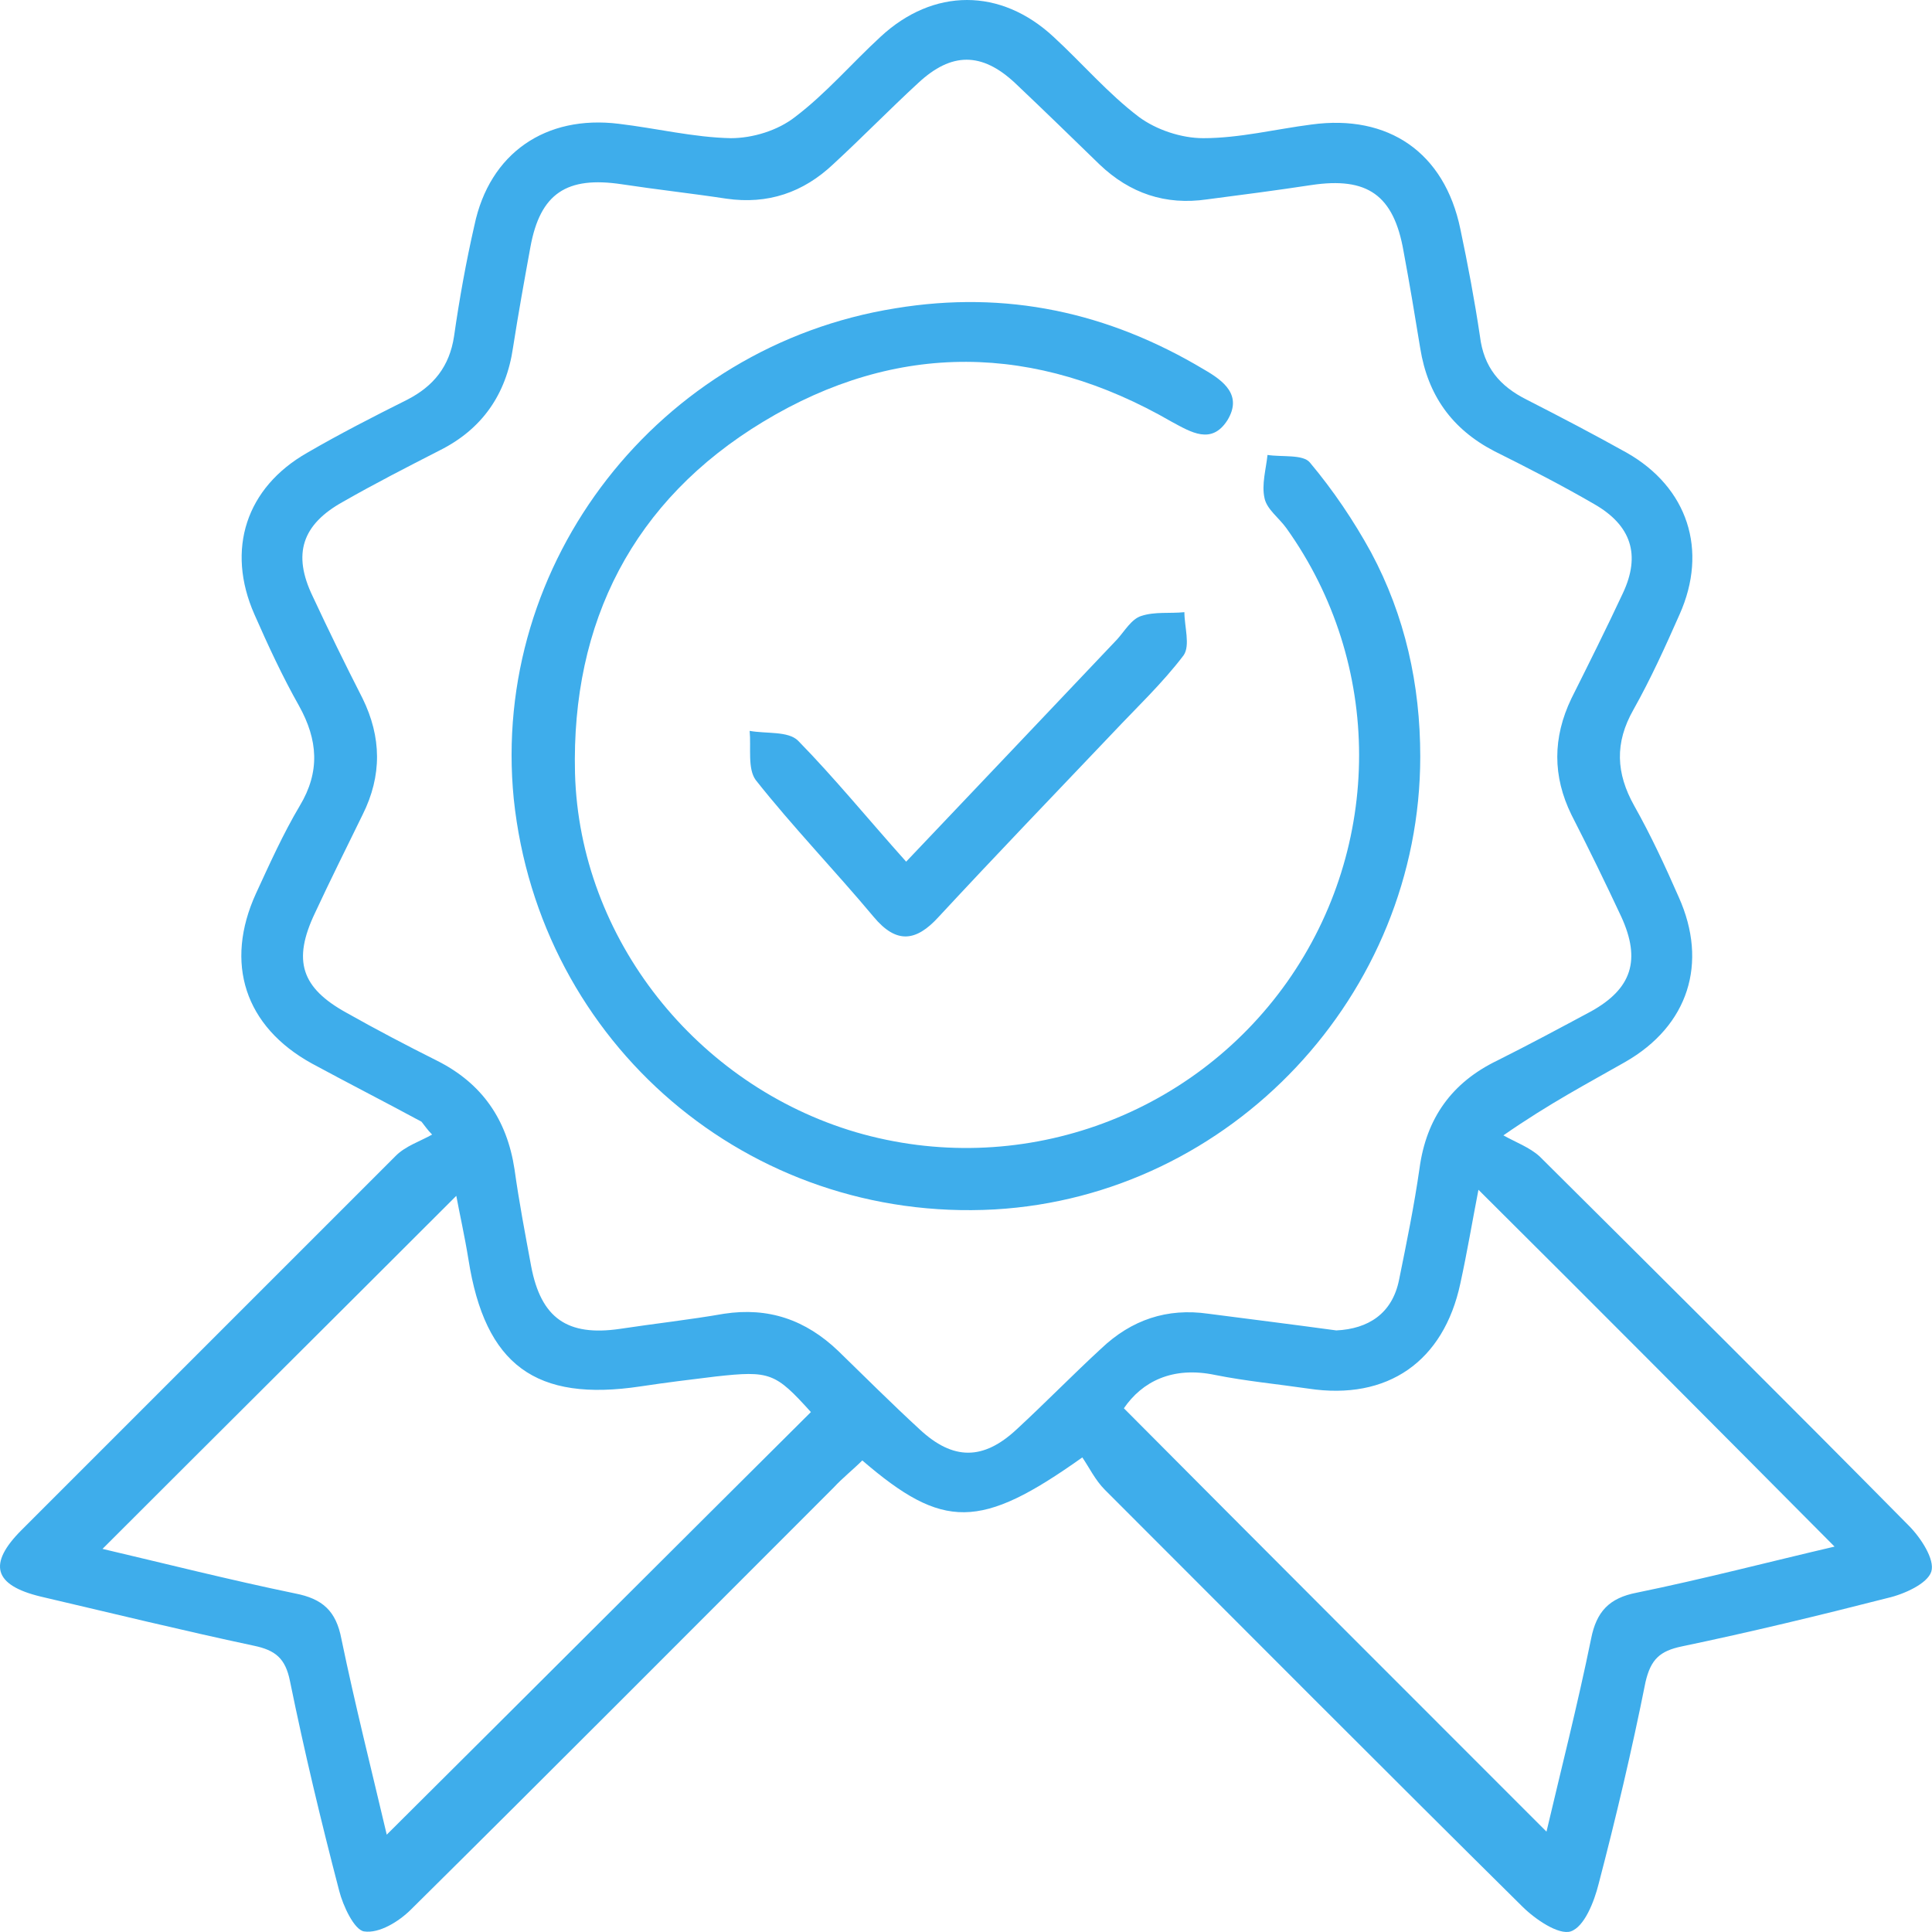
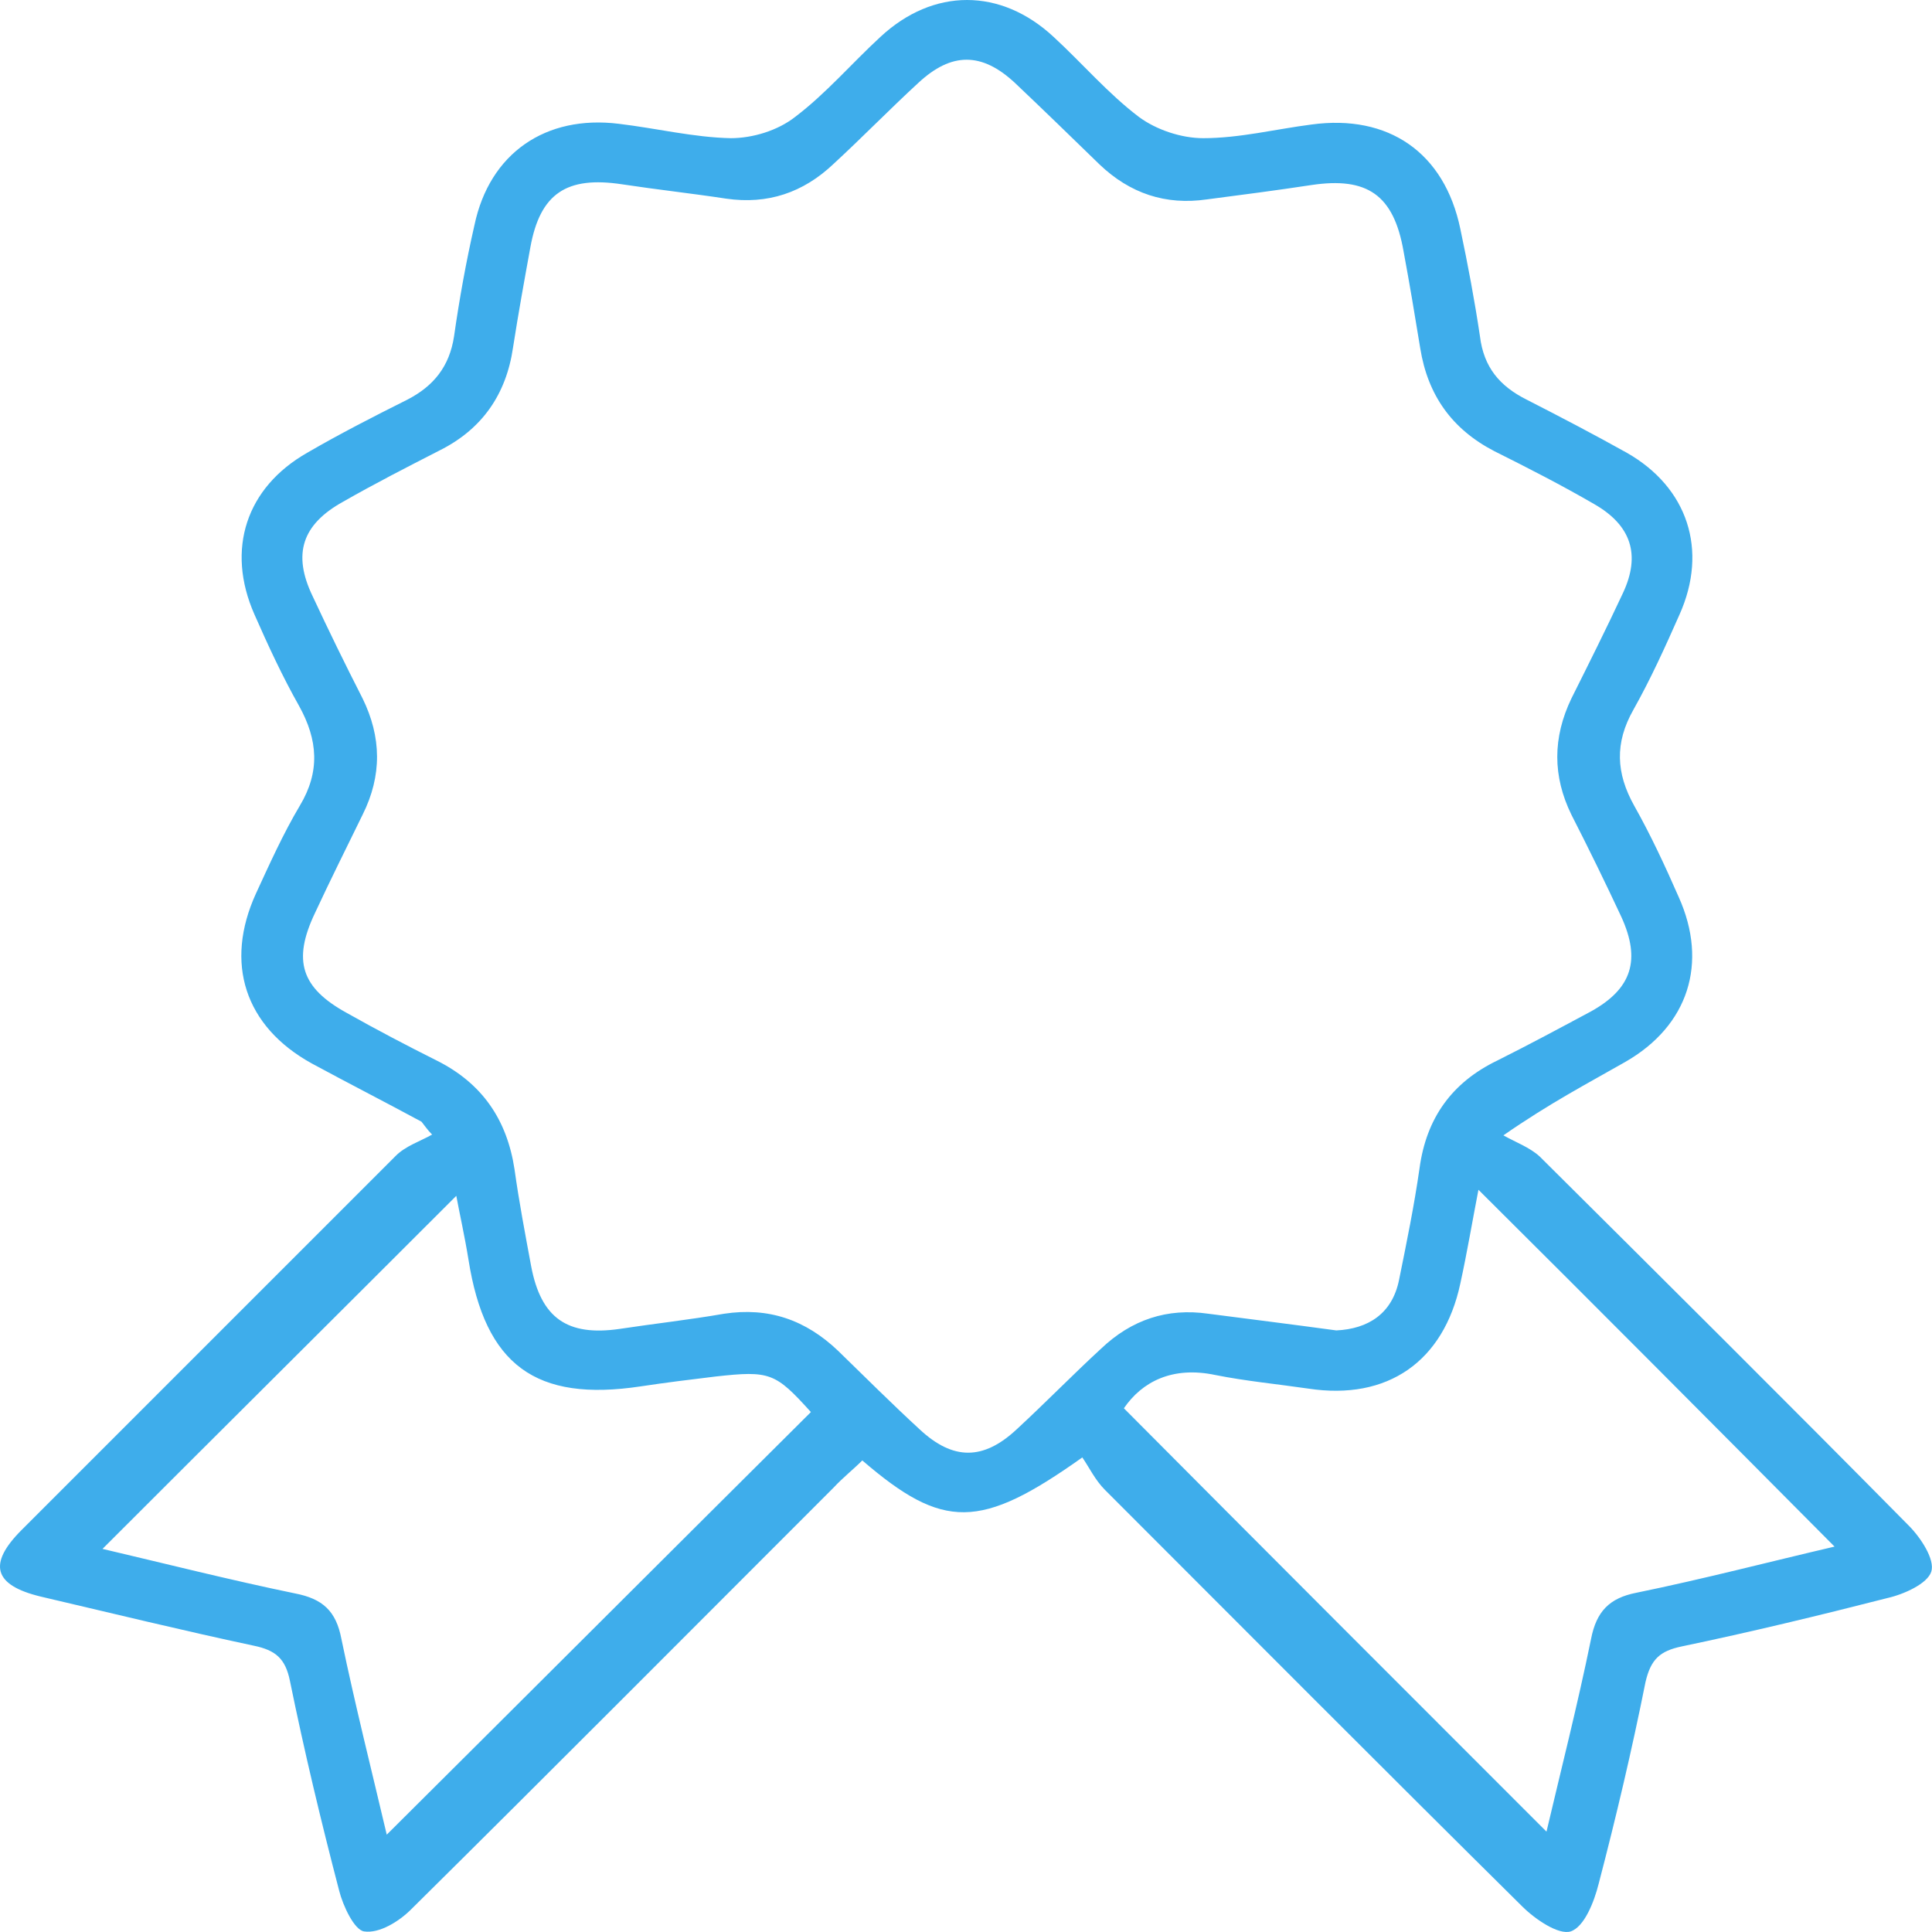
<svg xmlns="http://www.w3.org/2000/svg" width="50" height="50" viewBox="0 0 50 50" fill="none">
  <path d="M10.909 29.03C9.97 28.522 9.012 28.033 8.072 27.524C6.331 26.565 5.803 24.922 6.625 23.122C6.977 22.359 7.329 21.576 7.759 20.852C8.288 19.972 8.229 19.15 7.74 18.269C7.309 17.506 6.938 16.704 6.585 15.902C5.842 14.219 6.37 12.615 7.955 11.715C8.796 11.226 9.677 10.776 10.538 10.345C11.223 9.993 11.633 9.484 11.751 8.702C11.888 7.743 12.064 6.765 12.279 5.826C12.67 3.967 14.118 2.969 16.016 3.204C16.994 3.321 17.953 3.556 18.912 3.576C19.479 3.576 20.125 3.38 20.575 3.028C21.377 2.421 22.042 1.639 22.786 0.954C24.155 -0.318 25.897 -0.318 27.266 0.954C28.01 1.639 28.675 2.421 29.477 3.028C29.927 3.36 30.573 3.576 31.14 3.576C32.079 3.576 33.019 3.341 33.938 3.223C35.934 2.95 37.382 3.947 37.793 5.923C37.988 6.843 38.164 7.782 38.301 8.702C38.399 9.504 38.81 9.993 39.514 10.345C40.395 10.795 41.256 11.245 42.097 11.715C43.682 12.615 44.21 14.239 43.467 15.902C43.095 16.743 42.723 17.565 42.273 18.367C41.784 19.228 41.823 20.011 42.293 20.852C42.723 21.615 43.095 22.417 43.447 23.22C44.21 24.922 43.701 26.546 42.058 27.485C41.099 28.033 40.121 28.541 38.908 29.383C39.221 29.559 39.593 29.696 39.847 29.93C43.036 33.1 46.225 36.27 49.395 39.479C49.708 39.792 50.08 40.359 49.982 40.672C49.884 40.985 49.278 41.259 48.847 41.357C47.086 41.807 45.306 42.237 43.525 42.609C42.958 42.727 42.723 42.942 42.586 43.529C42.234 45.29 41.823 47.031 41.373 48.753C41.256 49.222 41.001 49.868 40.649 49.985C40.336 50.083 39.73 49.672 39.397 49.34C35.777 45.759 32.197 42.159 28.597 38.559C28.342 38.305 28.186 37.972 28.01 37.718C25.368 39.596 24.41 39.596 22.316 37.796C22.081 38.031 21.808 38.246 21.573 38.5C17.933 42.139 14.294 45.798 10.636 49.418C10.322 49.731 9.814 50.044 9.422 49.985C9.168 49.946 8.875 49.32 8.777 48.929C8.307 47.129 7.877 45.329 7.505 43.509C7.388 42.922 7.133 42.707 6.566 42.59C4.727 42.198 2.887 41.748 1.048 41.318C-0.165 41.024 -0.321 40.476 0.559 39.596C3.788 36.368 7.016 33.139 10.244 29.911C10.498 29.657 10.87 29.539 11.183 29.363C11.066 29.246 10.988 29.128 10.909 29.03ZM34.584 34.431C35.406 34.392 36.032 34 36.208 33.12C36.403 32.161 36.599 31.202 36.736 30.244C36.912 28.933 37.577 28.013 38.751 27.446C39.573 27.035 40.375 26.604 41.177 26.174C42.234 25.587 42.469 24.843 41.96 23.728C41.549 22.848 41.119 21.967 40.669 21.087C40.18 20.089 40.18 19.091 40.669 18.074C41.119 17.174 41.569 16.274 41.999 15.354C42.469 14.356 42.214 13.593 41.256 13.045C40.414 12.556 39.534 12.106 38.673 11.676C37.577 11.108 36.951 10.228 36.756 9.015C36.619 8.174 36.482 7.352 36.325 6.51C36.071 5.043 35.386 4.573 33.938 4.789C33.038 4.926 32.138 5.043 31.238 5.16C30.162 5.317 29.242 5.004 28.46 4.26C27.736 3.556 27.012 2.852 26.268 2.147C25.407 1.345 24.625 1.345 23.764 2.147C23.02 2.832 22.316 3.556 21.573 4.241C20.79 4.984 19.87 5.297 18.794 5.141C17.894 5.004 16.994 4.906 16.094 4.769C14.666 4.554 13.981 5.004 13.727 6.393C13.57 7.254 13.414 8.115 13.277 8.995C13.101 10.208 12.475 11.108 11.379 11.656C10.538 12.087 9.696 12.517 8.875 12.987C7.818 13.574 7.564 14.337 8.092 15.432C8.503 16.313 8.933 17.193 9.383 18.074C9.872 19.072 9.892 20.07 9.383 21.087C8.972 21.928 8.542 22.789 8.151 23.63C7.564 24.863 7.798 25.567 8.972 26.213C9.735 26.643 10.518 27.054 11.301 27.446C12.475 28.033 13.12 28.972 13.316 30.263C13.433 31.105 13.59 31.926 13.746 32.768C14.001 34.118 14.686 34.587 16.036 34.392C16.936 34.255 17.836 34.157 18.736 34C19.89 33.824 20.849 34.157 21.69 34.959C22.394 35.644 23.079 36.328 23.803 36.994C24.664 37.796 25.447 37.796 26.308 36.994C27.051 36.309 27.755 35.585 28.499 34.9C29.282 34.157 30.201 33.844 31.277 34C32.334 34.137 33.429 34.274 34.584 34.431ZM38.262 30.791C38.106 31.594 37.969 32.415 37.793 33.218C37.362 35.233 35.914 36.25 33.86 35.937C33.058 35.82 32.236 35.742 31.453 35.585C30.338 35.35 29.555 35.761 29.086 36.446C32.764 40.144 36.403 43.783 40.023 47.403C40.395 45.818 40.825 44.135 41.177 42.413C41.314 41.709 41.647 41.357 42.351 41.22C44.073 40.868 45.795 40.418 47.478 40.026C44.406 36.935 41.373 33.883 38.262 30.791ZM10.009 47.481C13.688 43.822 17.327 40.183 20.986 36.544C20.066 35.526 19.929 35.468 18.52 35.624C17.875 35.702 17.229 35.781 16.583 35.879C13.864 36.289 12.553 35.331 12.123 32.592C12.025 31.985 11.888 31.378 11.809 30.948C8.738 34.02 5.685 37.052 2.653 40.085C4.238 40.457 5.94 40.887 7.642 41.239C8.346 41.376 8.698 41.69 8.835 42.413C9.188 44.116 9.618 45.818 10.009 47.481Z" fill="#3EADEB" />
-   <path d="M36.756 19.58C36.756 25.743 31.864 30.948 25.74 31.3C19.381 31.652 13.962 27.015 13.296 20.676C12.69 14.552 17.053 8.956 23.177 7.978C26.034 7.508 28.675 8.076 31.16 9.563C31.669 9.856 32.158 10.228 31.767 10.873C31.356 11.519 30.827 11.187 30.319 10.913C26.797 8.878 23.216 8.819 19.753 10.913C16.388 12.947 14.784 16.098 14.881 20.011C14.999 24.296 18.031 28.091 22.16 29.304C26.327 30.517 30.808 28.952 33.312 25.411C35.797 21.889 35.797 17.174 33.293 13.671C33.097 13.397 32.784 13.182 32.725 12.889C32.647 12.537 32.764 12.145 32.803 11.774C33.175 11.832 33.723 11.754 33.899 11.969C34.506 12.693 35.034 13.476 35.484 14.297C36.364 15.941 36.756 17.721 36.756 19.58Z" fill="#3EADEB" />
-   <path d="M23.451 22.3C25.33 20.324 27.11 18.445 28.91 16.548C29.106 16.332 29.282 16.019 29.536 15.941C29.889 15.824 30.28 15.882 30.652 15.843C30.652 16.215 30.808 16.704 30.632 16.959C30.084 17.682 29.419 18.308 28.793 18.974C27.286 20.559 25.78 22.124 24.293 23.728C23.706 24.374 23.197 24.433 22.61 23.728C21.612 22.535 20.517 21.4 19.558 20.187C19.343 19.893 19.441 19.346 19.401 18.915C19.832 18.993 20.399 18.915 20.654 19.169C21.593 20.128 22.454 21.185 23.451 22.3Z" fill="#3EADEB" />
</svg>